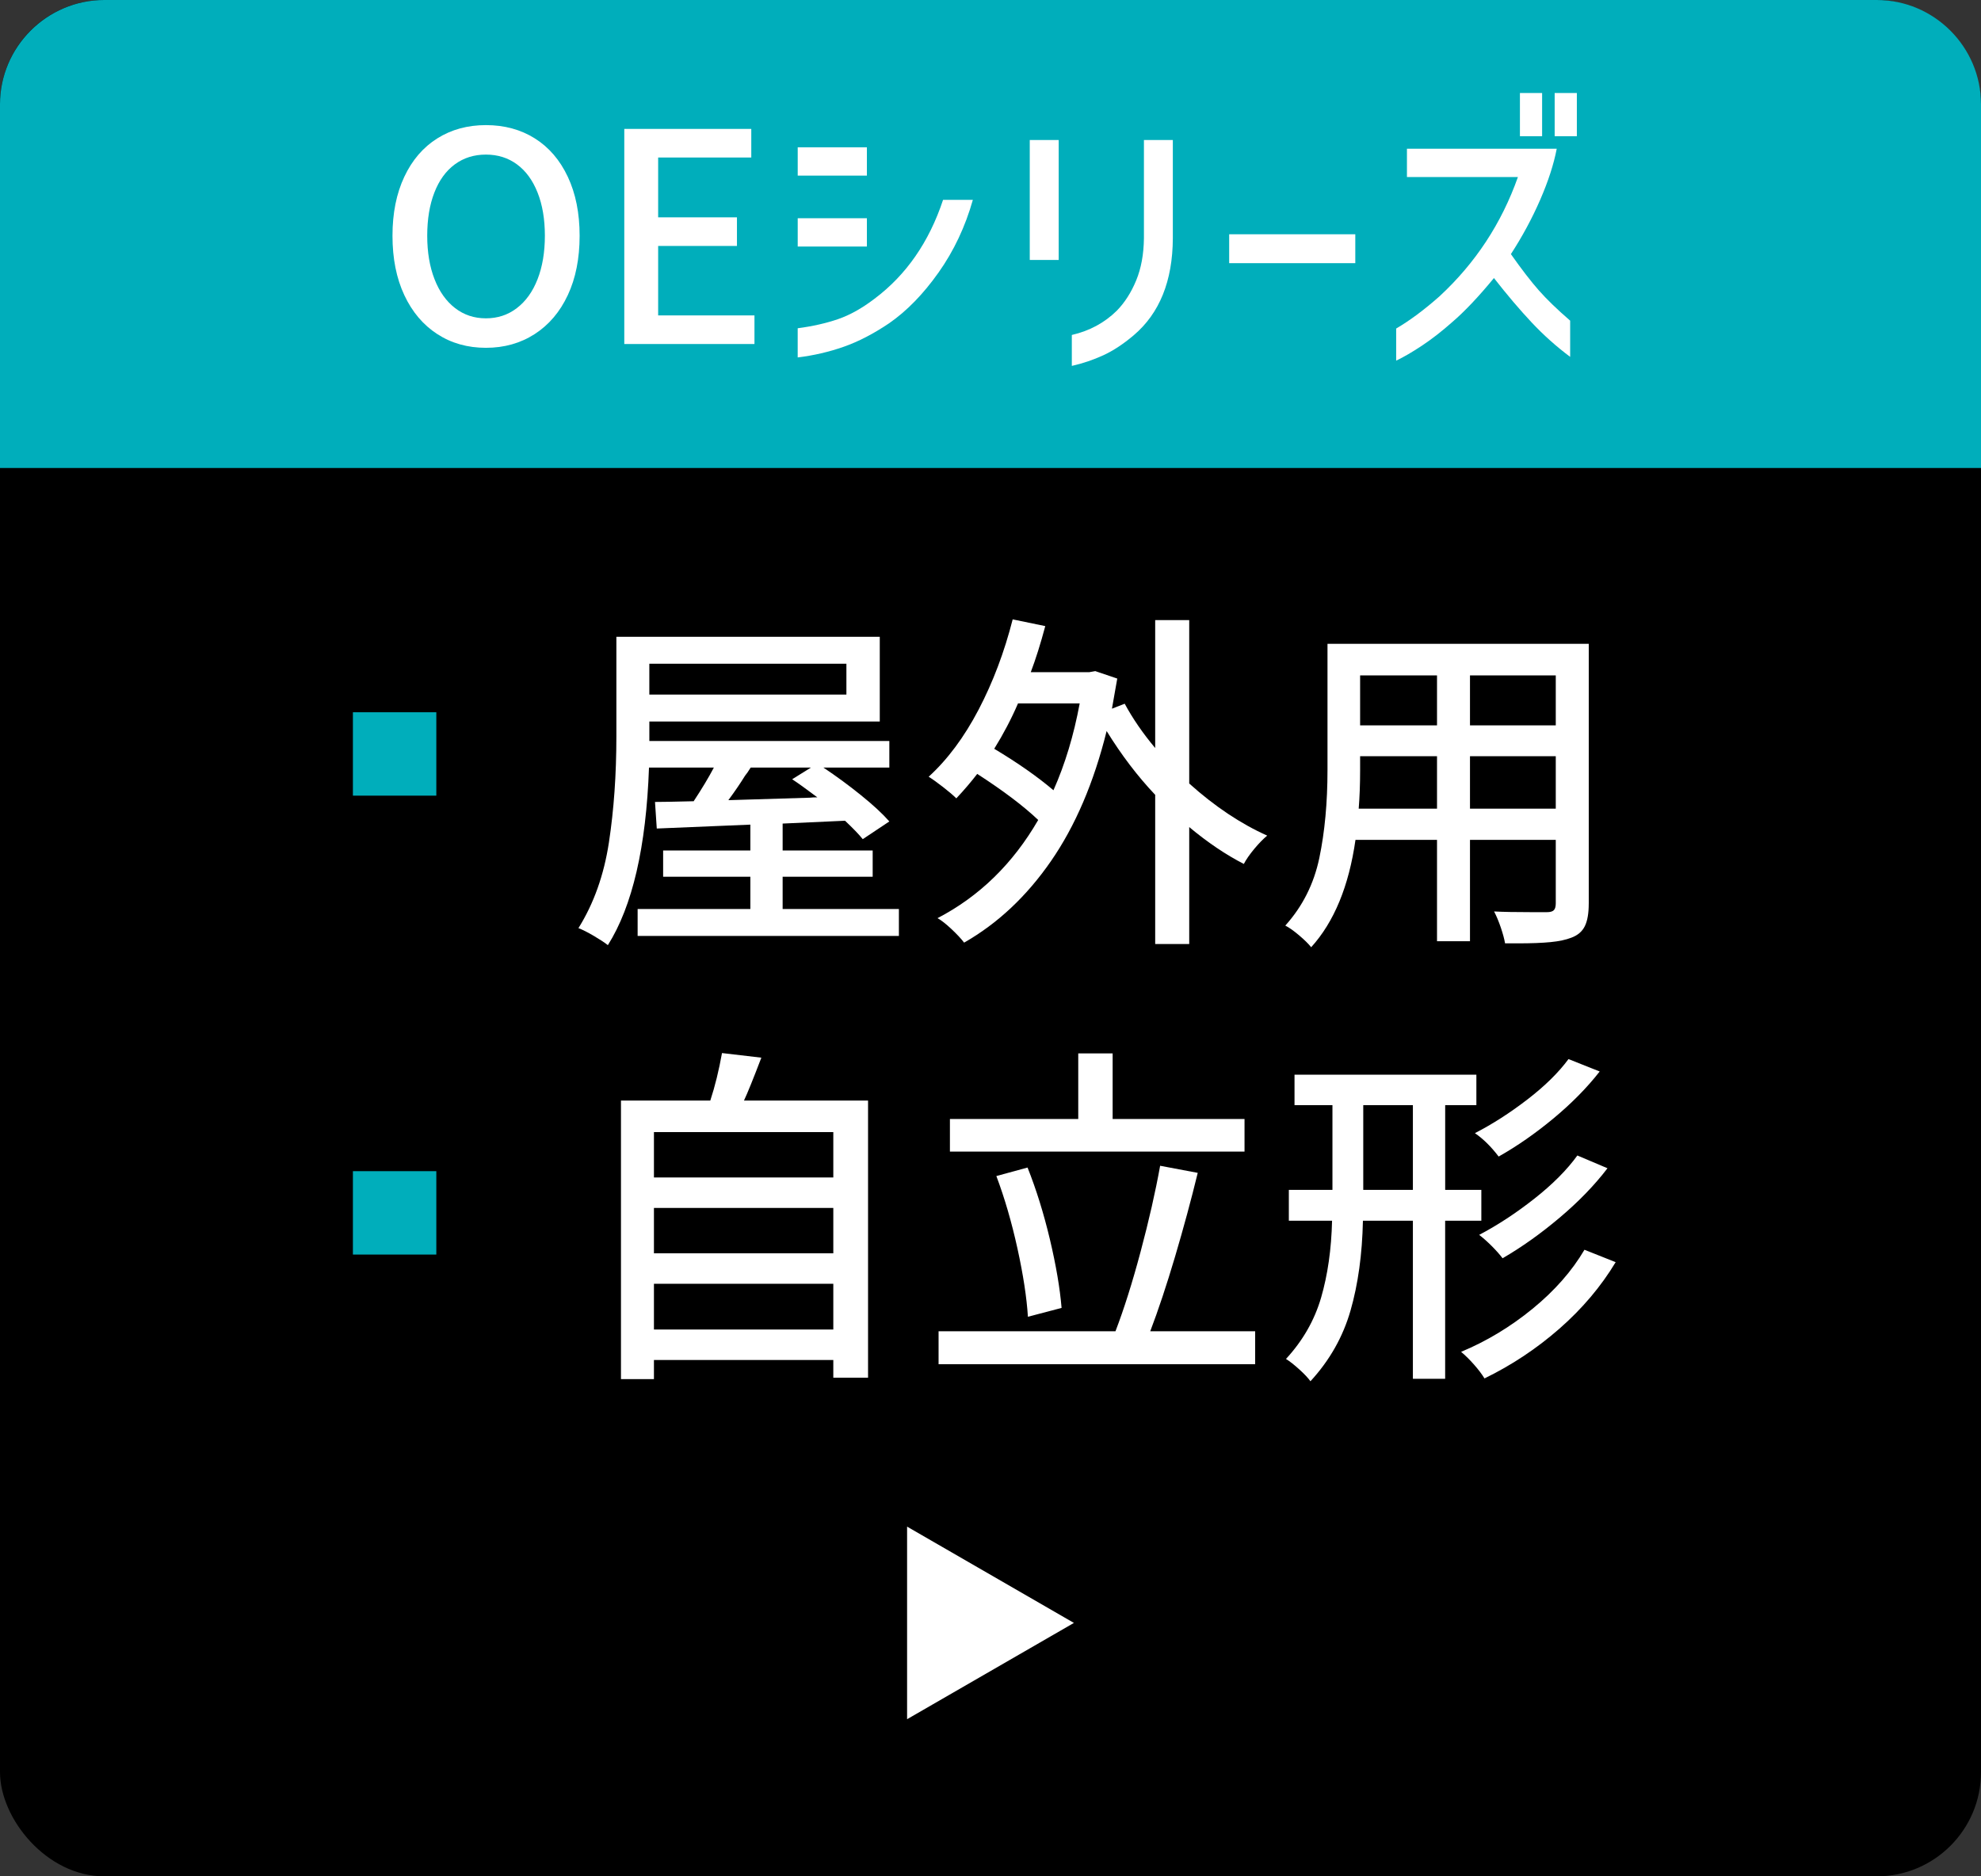
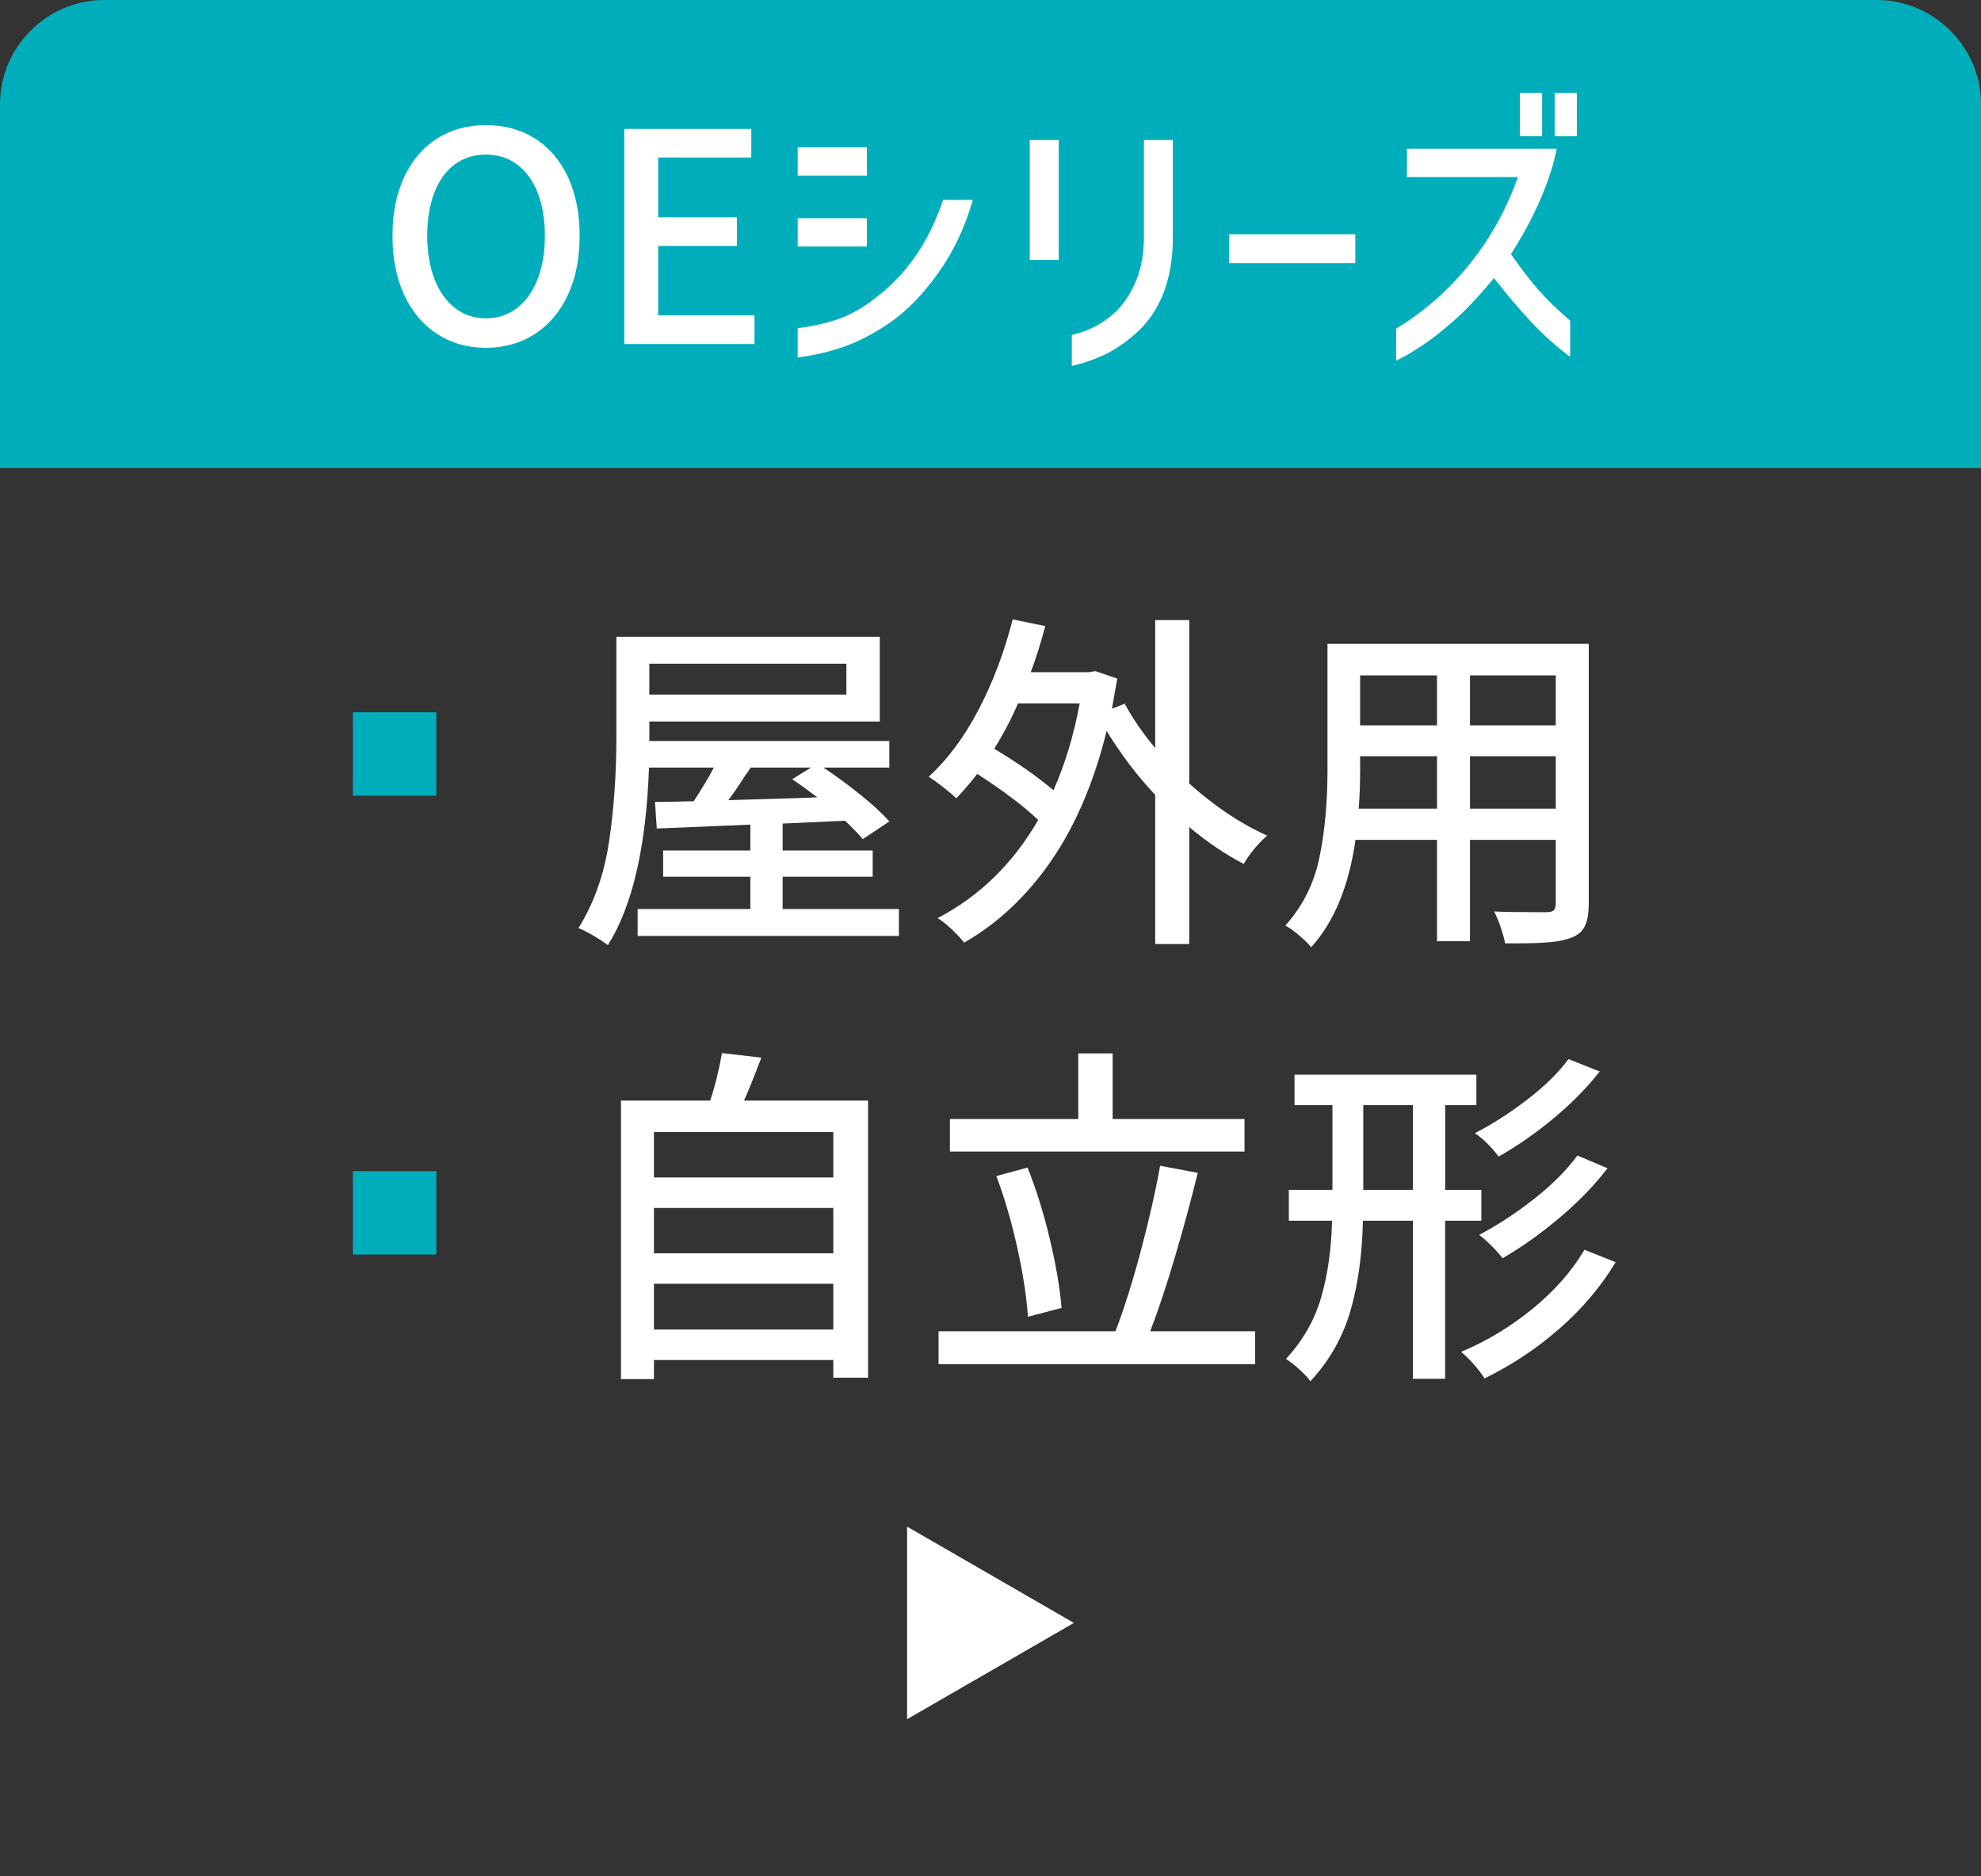
<svg xmlns="http://www.w3.org/2000/svg" id="_レイヤー_2" width="95" height="90" viewBox="0 0 95 90">
  <rect x="0" y="0" width="95" height="90" fill="#333333" stroke="none" />
  <defs>
    <style>.cls-1,.cls-2,.cls-3{stroke-width:0px;}.cls-2{fill:#fff;}.cls-3{fill:#00aebb;}</style>
  </defs>
  <g id="_追従ボタン">
-     <rect class="cls-1" width="95" height="90" rx="5" ry="5" />
    <path class="cls-3" d="m0,22.447V5C0,2.25,2.25,0,5,0h85c2.75,0,5,2.25,5,5v17.447" />
    <polygon class="cls-2" points="51.5 77.845 43.5 73.226 43.5 82.463 51.5 77.845" />
    <path class="cls-2" d="m20.971,16.025c-.677-.438-1.204-1.062-1.582-1.869-.378-.807-.567-1.757-.567-2.849,0-1.083.189-2.025.567-2.828s.905-1.416,1.582-1.841c.677-.425,1.453-.637,2.331-.637.887,0,1.668.212,2.345.637.677.425,1.204,1.038,1.582,1.841s.567,1.745.567,2.828c0,1.092-.189,2.042-.567,2.849-.378.807-.908,1.43-1.589,1.869-.682.439-1.461.658-2.338.658s-1.654-.219-2.331-.658Zm3.814-1.246c.43-.327.761-.789.994-1.386.233-.597.351-1.293.351-2.086s-.117-1.484-.351-2.072c-.233-.588-.562-1.038-.987-1.351s-.921-.469-1.49-.469-1.066.156-1.491.469-.752.763-.98,1.351c-.229.588-.343,1.279-.343,2.072s.117,1.489.351,2.086c.232.597.562,1.059.986,1.386s.917.49,1.478.49,1.055-.163,1.483-.49Z" />
    <path class="cls-2" d="m29.938,16.501V6.183h6.09v1.372h-4.466v2.87h3.779v1.372h-3.779v3.332h4.619v1.372h-6.243Z" />
    <path class="cls-2" d="m38.255,7.065h3.317v1.358h-3.317v-1.358Zm8.399,2.52c-.364,1.288-.912,2.45-1.645,3.486-.733,1.036-1.524,1.848-2.373,2.436-.747.504-1.473.88-2.178,1.127-.704.247-1.439.417-2.204.511v-1.4c.709-.093,1.351-.238,1.925-.434s1.159-.523,1.757-.98c1.521-1.139,2.618-2.721,3.29-4.746h1.428Zm-8.399.882h3.317v1.358h-3.317v-1.358Z" />
    <path class="cls-2" d="m49.383,6.715h1.387v5.754h-1.387v-5.754Zm2.017,9.352c.849-.196,1.567-.583,2.155-1.162.383-.392.693-.877.932-1.456.238-.579.361-1.25.371-2.016v-4.718h1.386v4.718c-.01,2.044-.635,3.594-1.876,4.648-.495.42-.98.74-1.456.959-.476.219-.98.39-1.512.511v-1.484Z" />
    <path class="cls-2" d="m58.946,11.237h6.048v1.386h-6.048v-1.386Z" />
    <path class="cls-2" d="m67.471,8.493v-1.358h7.183c-.141.737-.404,1.552-.791,2.443-.388.892-.856,1.762-1.407,2.611.513.728.959,1.307,1.337,1.736.378.429.88.915,1.505,1.456v1.736c-.663-.495-1.278-1.045-1.848-1.652s-1.172-1.316-1.807-2.128c-.737.896-1.404,1.601-2.002,2.114-.494.439-.978.814-1.448,1.127-.472.313-.885.553-1.239.721v-1.54c.653-.383,1.344-.896,2.072-1.54,1.727-1.596,2.981-3.505,3.766-5.726h-5.32Zm5.418-4.032h1.064v2.072h-1.064v-2.072Zm1.666,0h1.064v2.072h-1.064v-2.072Z" />
    <path class="cls-2" d="m43.107,43.6v1.292h-12.529v-1.292h5.406v-1.547h-4.183v-1.258h4.183v-1.241l-4.488.187-.085-1.275c.329,0,.946-.011,1.854-.034.396-.601.719-1.139.969-1.615h-3.111c-.136,3.808-.793,6.647-1.972,8.517-.159-.125-.383-.272-.672-.442-.289-.17-.535-.295-.739-.374.736-1.179,1.224-2.55,1.462-4.114s.357-3.258.357-5.083v-4.777h12.631v4.063h-11.05v.935h11.509v1.275h-3.162c.612.408,1.21.847,1.793,1.318.584.47,1.04.892,1.369,1.266l-1.275.85c-.182-.227-.465-.521-.85-.884l-2.992.136v1.292h4.318v1.258h-4.318v1.547h5.576Zm-2.517-11.764h-9.451v1.479h9.451v-1.479Zm-4.59,4.981c-.113.181-.204.312-.271.391-.216.351-.482.742-.8,1.173l3.91-.119c.079-.011.198-.017.357-.017-.544-.408-.946-.697-1.207-.867l.901-.561h-2.891Z" />
    <path class="cls-2" d="m57.03,37.582c1.224,1.099,2.471,1.932,3.74,2.499-.193.159-.399.371-.621.637-.221.266-.388.507-.501.722-.861-.442-1.734-1.031-2.618-1.768v5.61h-1.632v-7.157c-.839-.884-1.615-1.904-2.329-3.06-.612,2.471-1.502,4.551-2.669,6.239-1.168,1.689-2.556,2.992-4.165,3.91-.147-.193-.352-.411-.612-.655-.261-.244-.481-.417-.663-.519,2.006-1.043,3.615-2.612,4.828-4.709-.703-.669-1.678-1.405-2.924-2.21-.306.397-.641.788-1.003,1.173-.147-.147-.36-.329-.638-.544-.277-.215-.507-.38-.688-.493.906-.827,1.706-1.901,2.397-3.222.69-1.32,1.234-2.762,1.632-4.326l1.563.323c-.227.85-.459,1.587-.696,2.21h2.805l.289-.051,1.054.357-.255,1.445.612-.238c.385.714.872,1.422,1.462,2.125v-6.137h1.632v7.837Zm-8.211-3.842c-.317.737-.697,1.462-1.14,2.176,1.134.68,2.08,1.343,2.84,1.989.555-1.247.975-2.635,1.258-4.165h-2.958Z" />
    <path class="cls-2" d="m76.189,43.345c0,.465-.062.824-.188,1.08-.125.255-.34.439-.646.552-.261.102-.593.173-.995.212-.402.04-.926.06-1.572.06h-.612c-.033-.204-.102-.456-.203-.757-.103-.3-.21-.558-.323-.773.431.023,1.037.034,1.818.034h.715c.158,0,.269-.031.331-.094.062-.062.094-.173.094-.332v-3.043h-4.114v4.862h-1.581v-4.862h-3.91c-.317,2.221-1.025,3.938-2.125,5.151-.125-.159-.317-.349-.578-.57s-.481-.377-.663-.468c.827-.918,1.372-2,1.633-3.247.26-1.247.391-2.652.391-4.216v-6.052h12.529v12.461Zm-7.276-4.556v-2.516h-3.688v.68c0,.669-.023,1.281-.068,1.836h3.757Zm0-6.392h-3.688v2.397h3.688v-2.397Zm5.695,2.397v-2.397h-4.114v2.397h4.114Zm-4.114,3.995h4.114v-2.516h-4.114v2.516Z" />
    <path class="cls-2" d="m41.628,52.789v13.294h-1.666v-.85h-8.602v.918h-1.581v-13.362h4.284c.227-.691.413-1.451.561-2.278l1.887.221c-.385,1.009-.662,1.695-.833,2.057h5.95Zm-1.666,1.513h-8.602v2.176h8.602v-2.176Zm0,3.638h-8.602v2.176h8.602v-2.176Zm-8.602,5.831h8.602v-2.193h-8.602v2.193Z" />
    <path class="cls-2" d="m60.192,63.856v1.581h-15.182v-1.581h8.483c.408-1.065.811-2.34,1.207-3.825.396-1.485.708-2.856.935-4.114l1.803.34c-.317,1.303-.681,2.644-1.088,4.021-.408,1.377-.806,2.57-1.19,3.578h5.032Zm-.51-10.183v1.564h-14.128v-1.564h6.154v-3.145h1.649v3.145h6.324Zm-10.388,9.486c-.057-.918-.224-2.009-.501-3.272-.278-1.263-.615-2.422-1.012-3.477l1.496-.408c.419,1.054.776,2.202,1.071,3.443.294,1.241.481,2.337.561,3.29l-1.615.425Z" />
    <path class="cls-2" d="m69.303,58.552v7.582h-1.547v-7.582h-2.396c-.034,1.609-.232,3.046-.595,4.31-.363,1.264-1.004,2.394-1.922,3.391-.113-.159-.291-.348-.535-.569-.244-.221-.456-.388-.638-.501.805-.873,1.366-1.853,1.684-2.941.316-1.088.493-2.318.526-3.689h-2.073v-1.479h2.091v-4.063h-1.819v-1.462h8.721v1.462h-1.496v4.063h1.734v1.479h-1.734Zm-3.927-1.479h2.38v-4.063h-2.38v4.063Zm12.104,3.468c-.703,1.167-1.602,2.23-2.694,3.188-1.095.958-2.293,1.754-3.596,2.388-.125-.204-.292-.425-.502-.663-.21-.238-.416-.442-.62-.612,1.224-.51,2.365-1.198,3.426-2.065,1.06-.867,1.89-1.811,2.49-2.831l1.496.595Zm-.766-9.146c-.611.782-1.352,1.533-2.218,2.252-.867.72-1.743,1.329-2.627,1.828-.362-.476-.742-.85-1.139-1.122.838-.431,1.677-.969,2.516-1.615s1.496-1.292,1.972-1.938l1.496.595Zm.374,4.641c-.623.816-1.388,1.606-2.295,2.371-.906.765-1.818,1.414-2.736,1.947-.137-.181-.31-.377-.519-.586-.21-.21-.411-.388-.604-.536.884-.465,1.765-1.042,2.644-1.734.878-.691,1.566-1.383,2.065-2.074l1.444.612Z" />
    <rect class="cls-3" x="16.924" y="34.164" width="4" height="4" />
    <rect class="cls-3" x="16.924" y="56.176" width="4" height="4" />
  </g>
</svg>